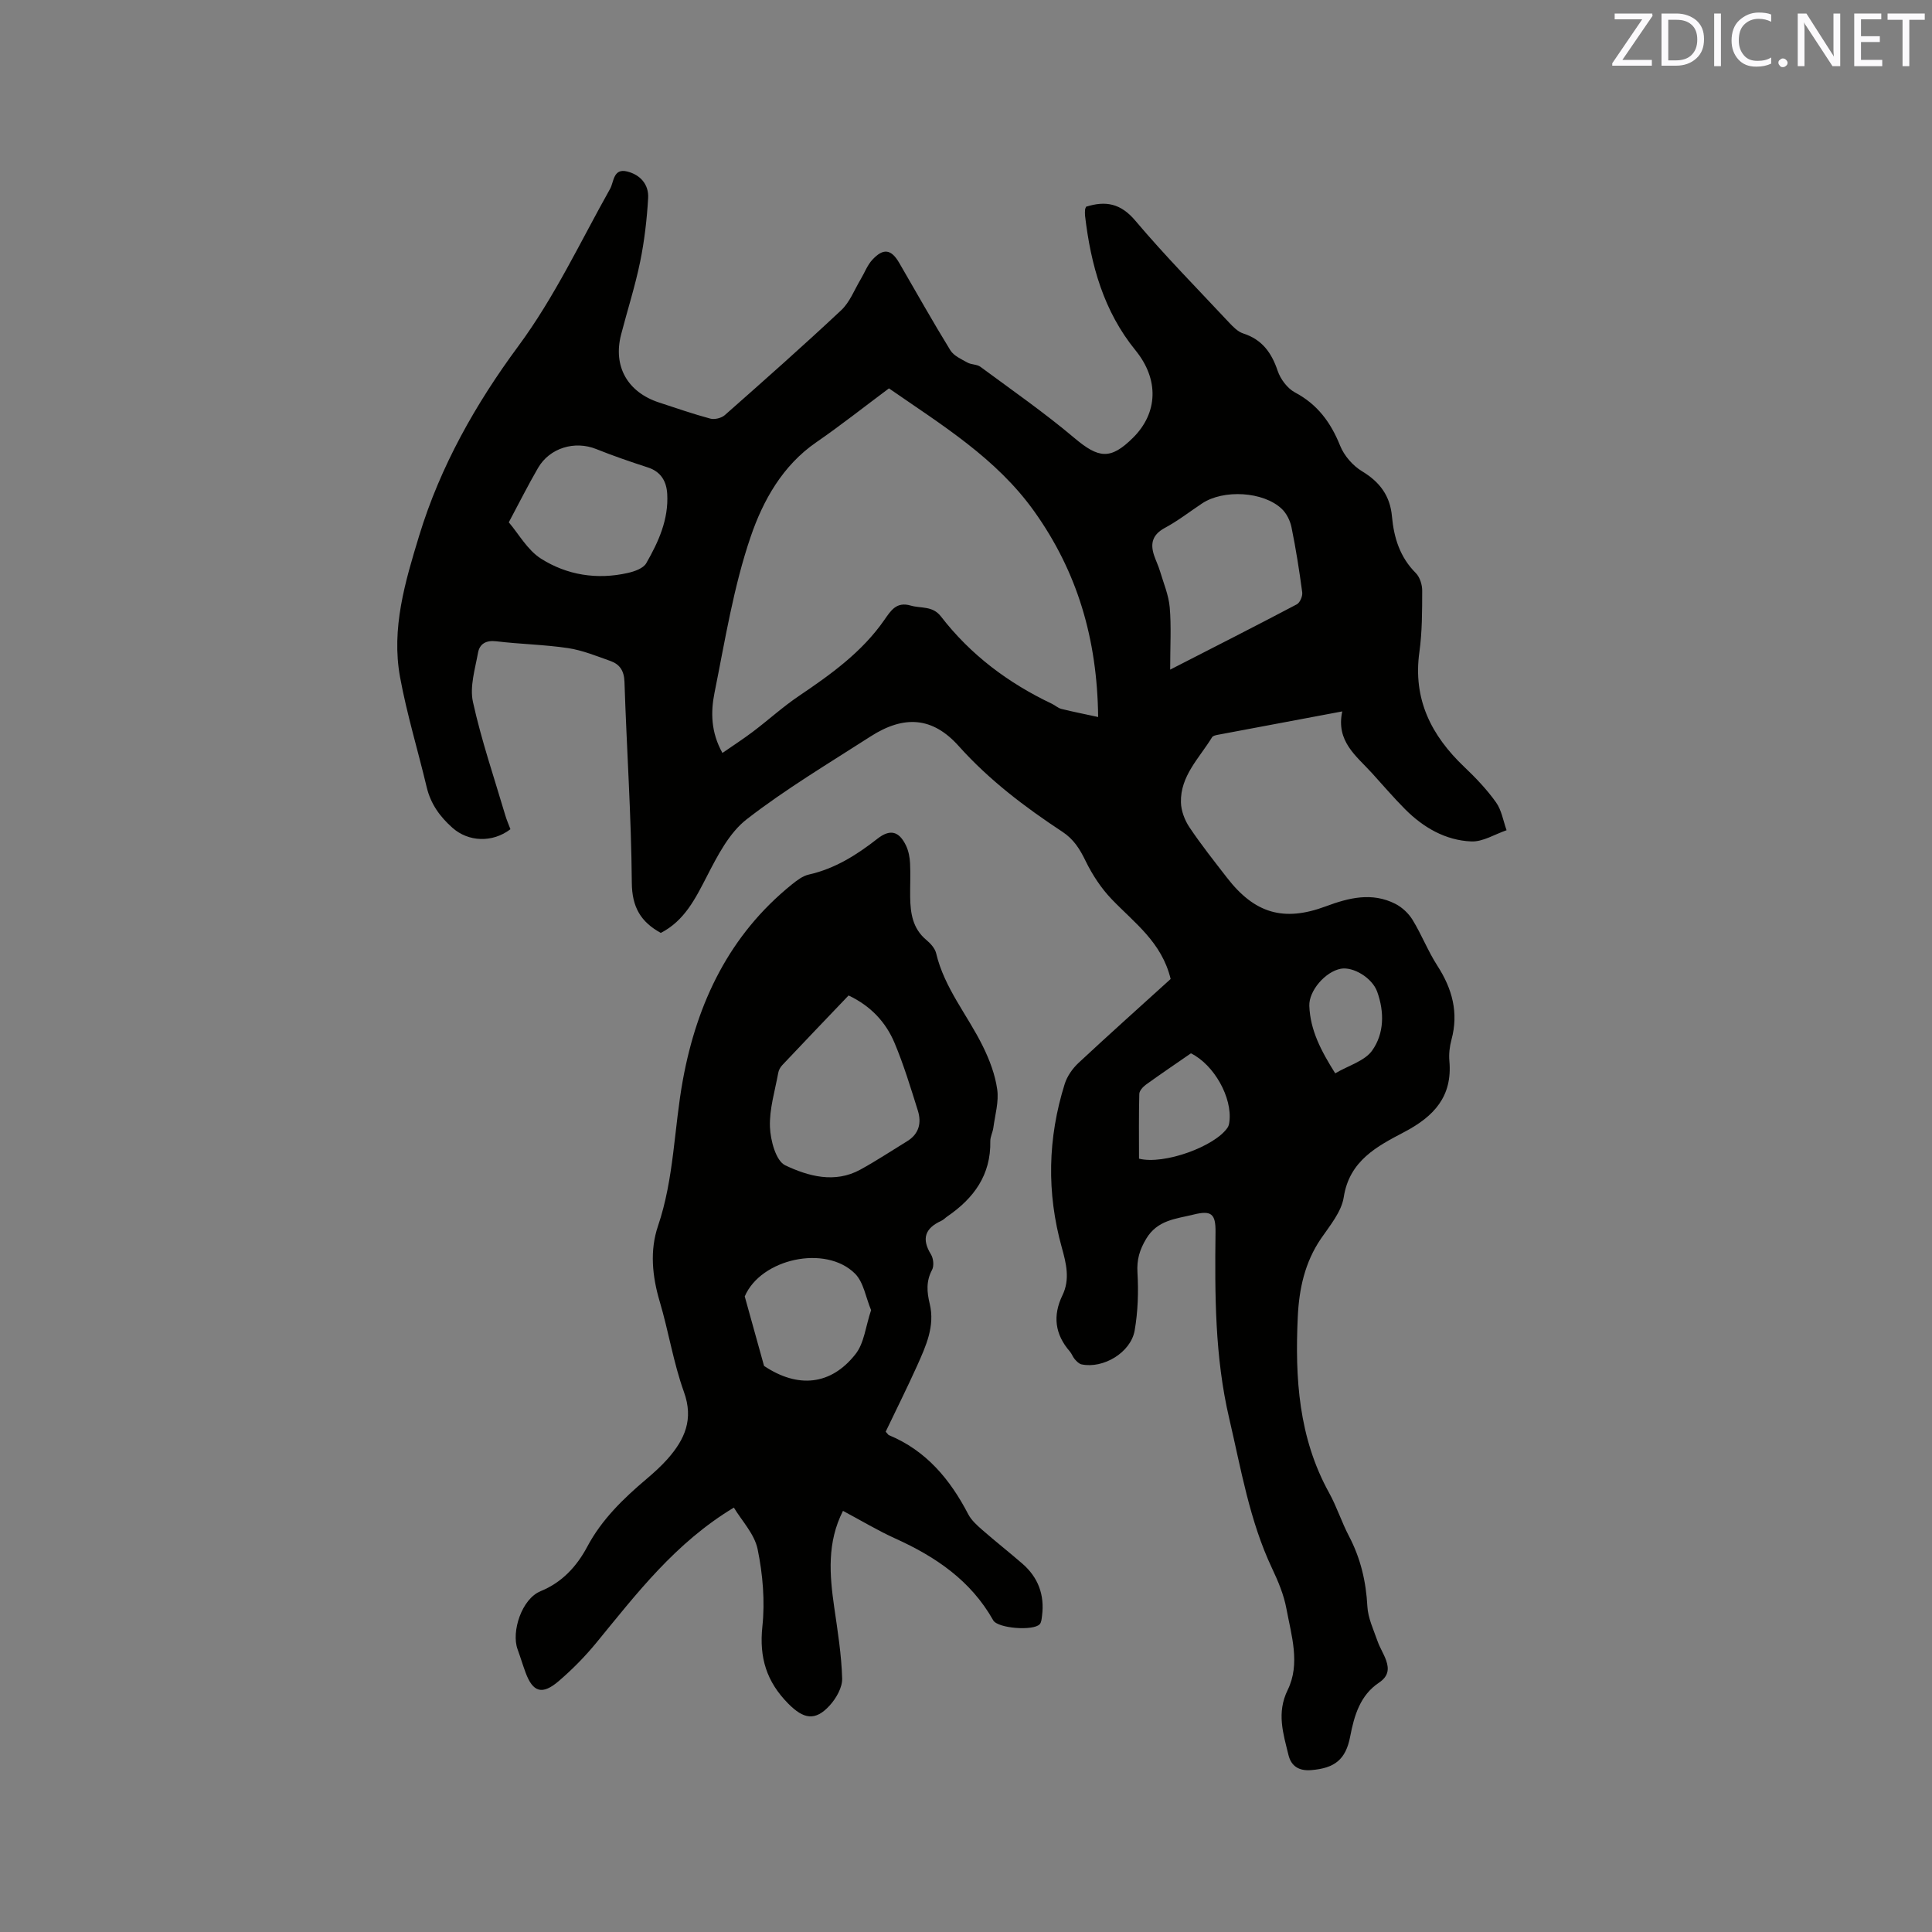
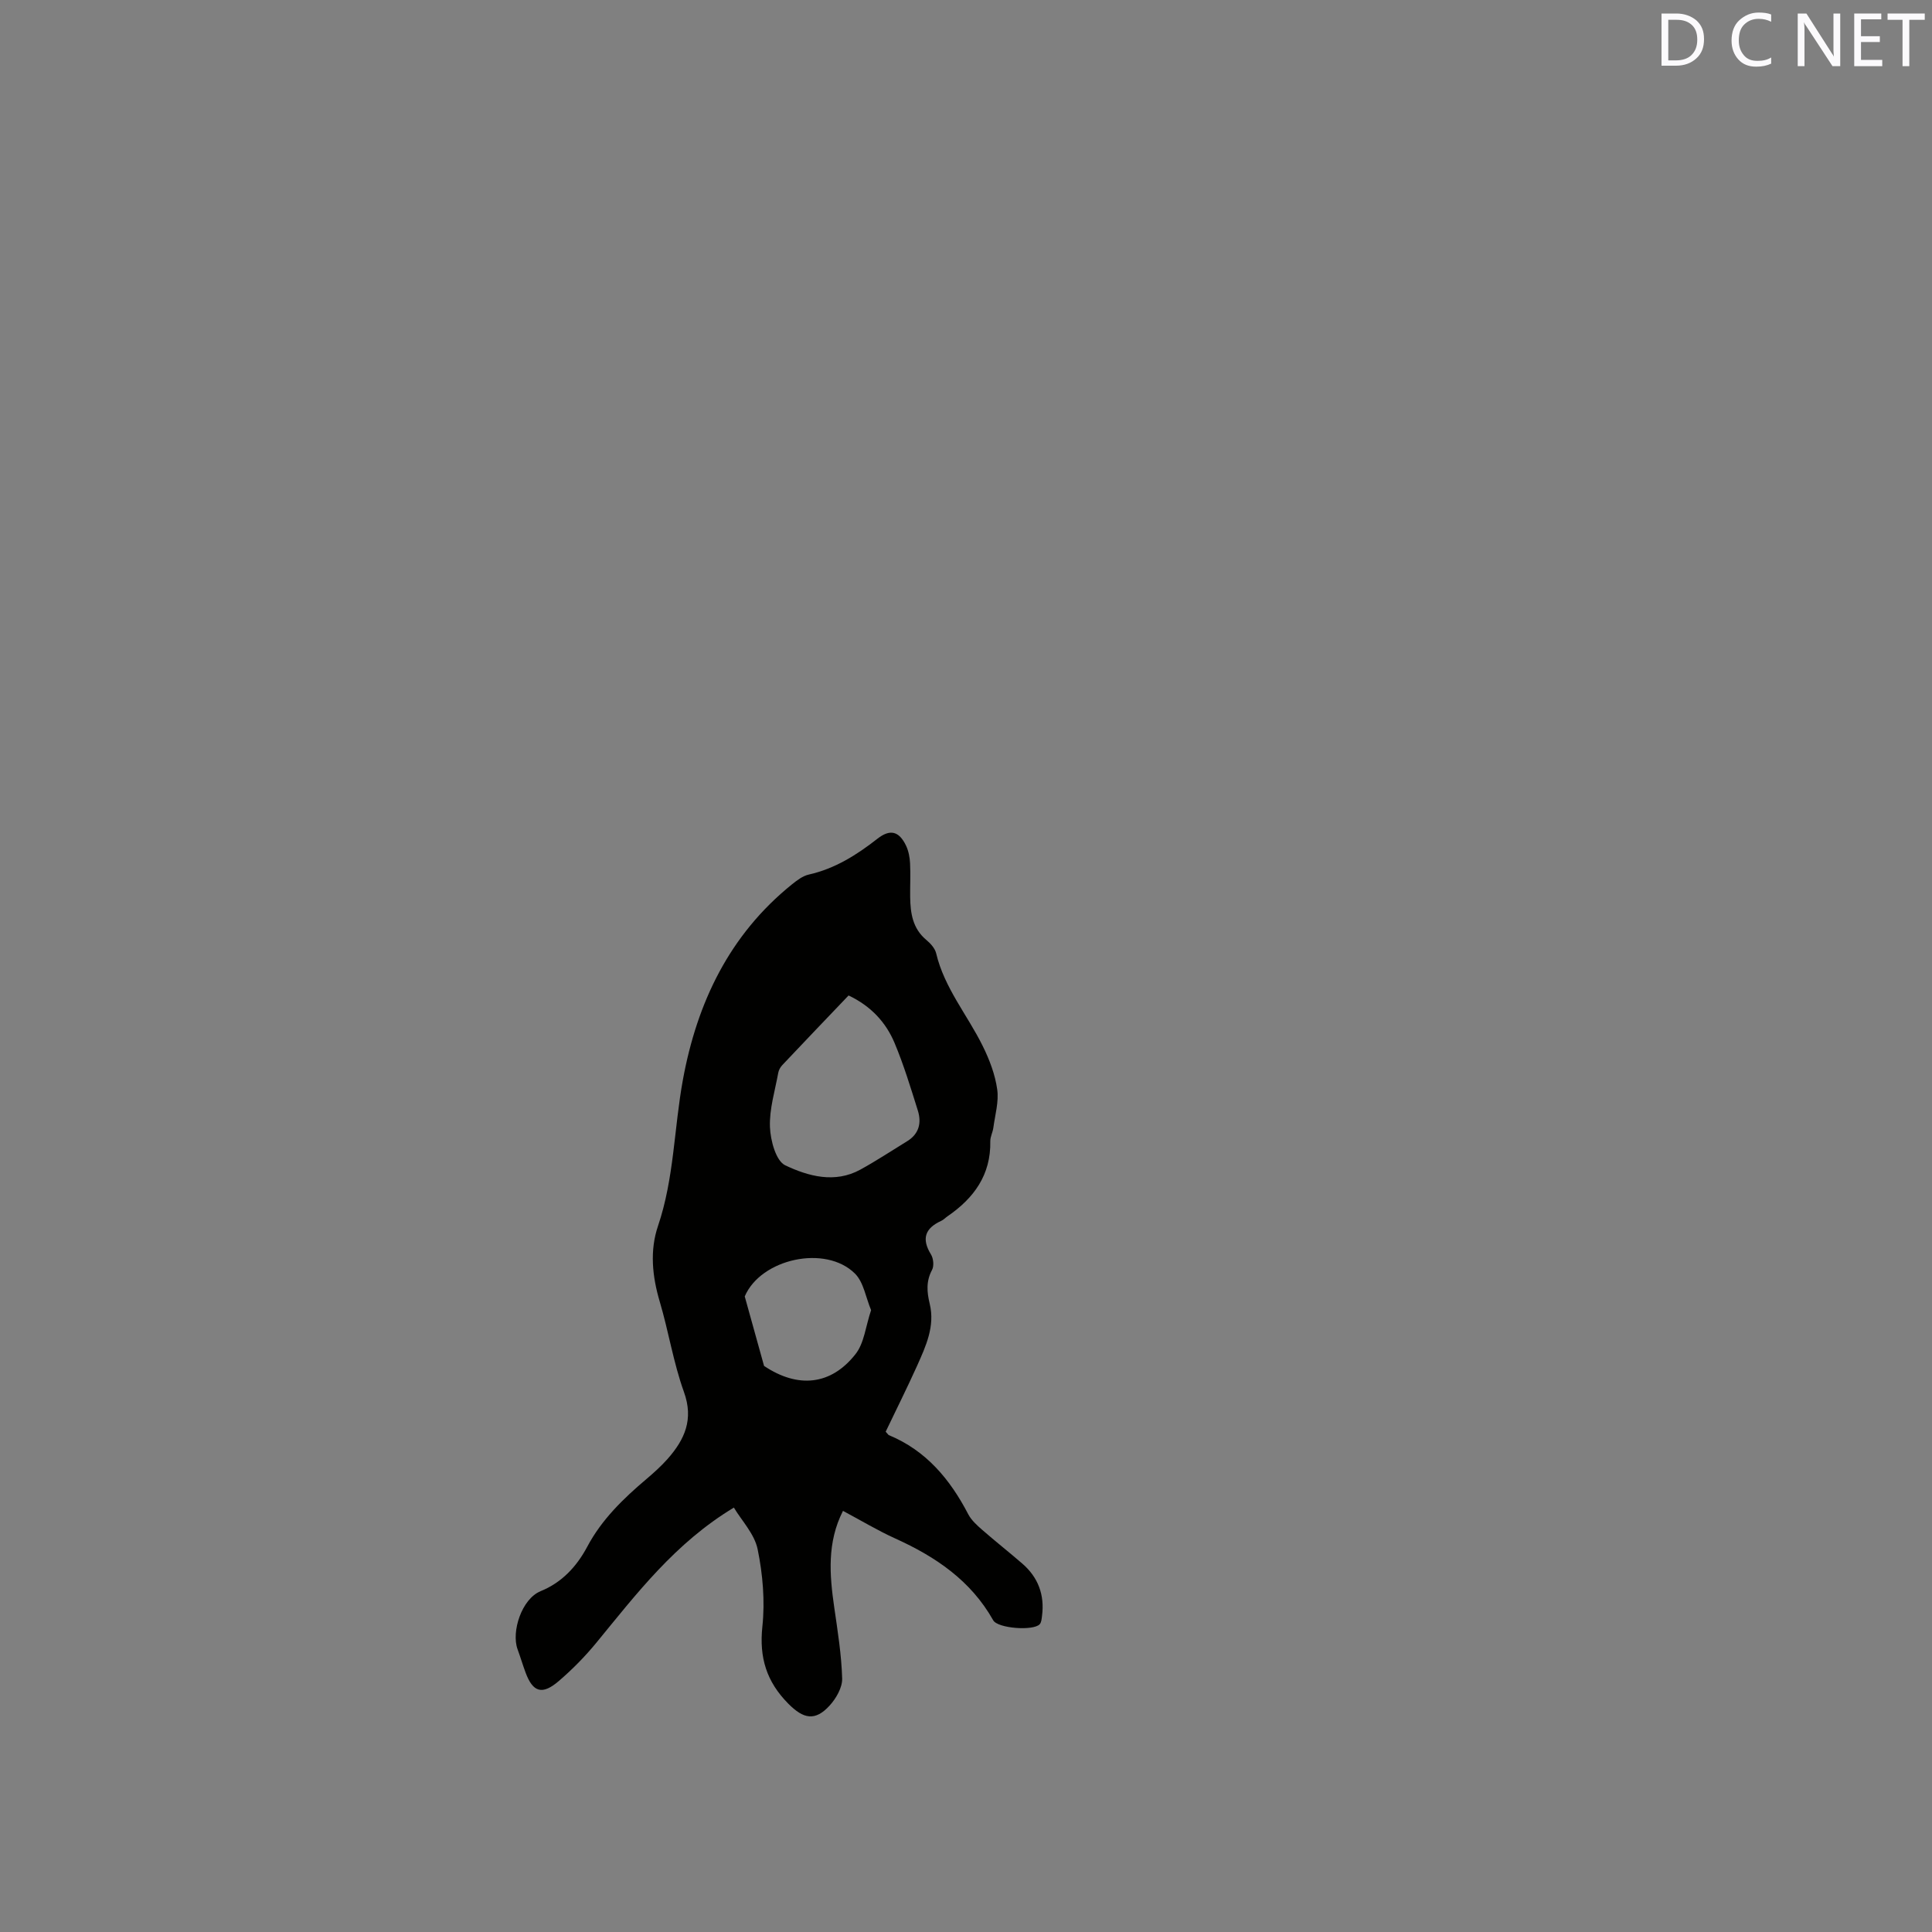
<svg xmlns="http://www.w3.org/2000/svg" enable-background="new 0 0 400 400" viewBox="0 0 400 400">
  <rect x="0" y="0" width="400" height="400" fill="#808080" stroke="none" />
-   <path d="m242.37 202.69c-1.83-7.6-7.51-11.62-12.18-16.49-2.2-2.29-4.04-5.09-5.43-7.95-1.19-2.45-2.45-4.49-4.79-6.03-7.8-5.14-15.18-10.72-21.49-17.77-5.4-6.03-11.31-6.43-18.25-1.97-8.64 5.56-17.52 10.85-25.62 17.13-3.63 2.81-6.04 7.52-8.23 11.77-2.42 4.69-4.66 9.25-9.57 11.77-4.14-2.28-5.96-5.32-6-10.39-.11-13.87-1.07-27.74-1.52-41.61-.08-2.31-1-3.63-2.93-4.31-2.88-1.02-5.78-2.21-8.77-2.66-4.91-.73-9.92-.81-14.86-1.41-2.12-.25-3.43.55-3.76 2.37-.61 3.38-1.75 7.02-1.05 10.2 1.75 7.94 4.39 15.67 6.7 23.48.29.99.72 1.95 1.06 2.86-3.74 2.86-8.72 2.62-11.99-.28-2.61-2.31-4.51-4.94-5.34-8.39-1.81-7.61-4.11-15.12-5.52-22.8-1.85-10.1 1.04-19.74 3.96-29.32 4.38-14.36 11.69-27.28 20.51-39.21 7.56-10.23 12.86-21.63 19.02-32.6.79-1.4.63-4.29 3.51-3.58 2.77.68 4.53 2.73 4.36 5.53-.26 4.42-.77 8.86-1.66 13.19-1.04 5.07-2.64 10.03-3.94 15.05-1.7 6.57 1.32 11.93 7.88 14.07 3.52 1.15 7.02 2.37 10.59 3.33.89.24 2.31-.11 3.01-.73 8.11-7.16 16.21-14.32 24.1-21.72 1.78-1.67 2.72-4.22 4.02-6.39.81-1.35 1.37-2.92 2.42-4.05 2.29-2.47 3.91-2.2 5.56.64 3.51 6.05 6.93 12.15 10.59 18.1.71 1.15 2.27 1.84 3.55 2.55.8.45 1.96.34 2.67.87 6.55 4.84 13.25 9.5 19.46 14.74 5.03 4.24 7.48 4.57 12.13-.04 5.18-5.13 5.43-12.08.53-18.1-6.62-8.13-9.26-17.71-10.45-27.85-.05-.42-.03-.85 0-1.27.01-.2.13-.39.21-.62 4.03-1.27 7.16-.72 10.2 2.89 6.15 7.28 12.86 14.09 19.38 21.06.85.91 1.84 1.93 2.96 2.29 3.91 1.26 5.86 3.98 7.13 7.74.58 1.72 2.01 3.63 3.58 4.47 4.68 2.48 7.42 6.23 9.35 11.03.83 2.07 2.63 4.14 4.54 5.29 3.68 2.22 5.81 5.09 6.19 9.35.4 4.42 1.65 8.44 4.93 11.72.85.85 1.34 2.43 1.33 3.67-.01 4.23 0 8.51-.58 12.68-1.37 9.77 2.46 17.3 9.31 23.81 2.37 2.25 4.66 4.66 6.55 7.31 1.16 1.62 1.49 3.83 2.19 5.78-2.44.83-4.92 2.43-7.32 2.32-5.34-.23-9.91-2.88-13.68-6.66-2.39-2.4-4.6-4.99-6.88-7.5-3.24-3.56-7.48-6.56-6.14-12.76-9.05 1.7-17.43 3.27-25.81 4.85-.4.08-.96.2-1.14.49-2.61 4.29-6.59 8-6.45 13.49.04 1.75.78 3.7 1.77 5.17 2.41 3.6 5.12 7.01 7.78 10.45 5.7 7.36 11.7 9.16 20.41 5.92 4.81-1.79 9.58-2.99 14.43-.53 1.4.71 2.75 1.98 3.57 3.32 1.87 3.06 3.19 6.48 5.13 9.49 3.08 4.77 4.44 9.71 2.92 15.32-.38 1.41-.56 2.96-.43 4.42.65 7.35-3.2 11.47-9.35 14.7-5.57 2.93-11.34 5.88-12.52 13.47-.47 3.04-2.85 5.87-4.7 8.57-3.37 4.93-4.55 10.44-4.82 16.23-.59 12.62.16 25 6.49 36.43 1.58 2.86 2.58 6.04 4.1 8.94 2.41 4.59 3.55 9.4 3.82 14.58.13 2.42 1.28 4.81 2.1 7.17.48 1.39 1.32 2.65 1.8 4.04.63 1.83.41 3.29-1.5 4.57-3.89 2.6-5.12 6.77-5.96 11.15-.92 4.8-3.23 6.55-8.04 6.95-2.57.22-4.18-.82-4.74-3.14-1.08-4.43-2.49-8.7-.16-13.45 2.66-5.43.77-11.28-.27-16.87-.53-2.86-1.71-5.65-2.96-8.3-4.67-9.88-6.42-20.56-8.88-31.07-2.98-12.74-2.98-25.64-2.83-38.58.04-3.76-.85-4.53-4.58-3.6-3.6.89-7.44 1.1-9.77 5-1.38 2.32-1.97 4.32-1.81 7.02.23 3.97.1 8.06-.58 11.97-.8 4.58-6.51 7.96-10.99 7.02-.53-.11-1.03-.63-1.42-1.08-.41-.47-.61-1.13-1.02-1.6-3.08-3.55-3.57-7.4-1.52-11.63 1.6-3.3.78-6.59-.14-9.9-3.16-11.33-2.91-22.63.6-33.83.5-1.61 1.62-3.21 2.86-4.37 6.34-5.91 12.82-11.7 19.08-17.38zm-58.32-122.28c-5.18 3.86-10 7.68-15.05 11.16-6.99 4.81-11.02 12.08-13.55 19.46-3.58 10.44-5.33 21.53-7.52 32.41-.8 3.97-.76 8.16 1.64 12.45 2.25-1.56 4.36-2.92 6.34-4.42 3.2-2.42 6.18-5.14 9.5-7.38 6.62-4.47 13.07-9.09 17.69-15.75 1.37-1.97 2.51-3.82 5.46-2.96 2.14.62 4.52 0 6.26 2.26 6.12 7.93 13.94 13.79 22.97 18.07.67.32 1.25.88 1.95 1.06 2.42.6 4.87 1.08 7.62 1.68-.18-16.19-4.33-30.11-13.25-42.6-7.84-10.99-19.1-17.84-30.06-25.44zm58.22 58.23c9.51-4.87 17.9-9.13 26.22-13.52.66-.35 1.23-1.7 1.12-2.49-.6-4.51-1.31-9.01-2.22-13.47-.28-1.36-1.02-2.87-2.02-3.81-3.81-3.61-12.08-4.06-16.49-1.12-2.56 1.7-5 3.61-7.7 5.06-2.56 1.38-3.08 3.21-2.23 5.72.37 1.1.89 2.15 1.22 3.26.74 2.48 1.79 4.95 2.01 7.49.34 3.95.09 7.96.09 12.88zm-136.93-30.5c2.05 2.4 3.86 5.73 6.65 7.51 5.4 3.43 11.64 4.42 18.01 2.97 1.37-.31 3.18-.94 3.79-2 2.54-4.41 4.66-9.09 4.35-14.37-.15-2.56-1.27-4.59-4-5.47-3.6-1.17-7.19-2.4-10.7-3.81-4.44-1.78-9.63-.26-12.05 3.92-2.06 3.55-3.9 7.22-6.05 11.25zm141.23 109.94c-3.08 2.13-6.23 4.26-9.31 6.48-.62.45-1.36 1.26-1.38 1.92-.12 4.5-.06 9.01-.06 13.41 5.19 1.31 15.78-2.55 18.36-6.47.22-.33.3-.77.35-1.17.64-4.99-3.16-11.8-7.96-14.17zm29.87 4.14c2.82-1.65 6.12-2.56 7.65-4.72 2.51-3.52 2.55-7.99 1.04-12.18-1.03-2.87-4.97-5.23-7.54-4.75-3.23.61-6.63 4.6-6.51 7.69.19 5.05 2.43 9.3 5.36 13.96z" fill="#010100" />
  <path d="m183.37 296.42c.5.55.55.66.64.7 7.74 3.2 12.69 9.15 16.45 16.38.66 1.26 1.83 2.31 2.93 3.27 2.71 2.37 5.55 4.6 8.27 6.96 3.29 2.85 4.64 6.49 4.08 10.81-.08.6-.12 1.36-.49 1.75-1.31 1.4-8.66.87-9.62-.83-4.64-8.24-11.93-13.16-20.29-16.94-3.65-1.65-7.1-3.74-10.81-5.71-3.32 6.53-2.79 13.21-1.81 19.98.71 4.9 1.5 9.82 1.64 14.74.05 1.85-1.24 4.09-2.57 5.56-3.04 3.35-5.46 2.78-8.57-.35-4.51-4.55-6.06-9.54-5.38-15.97.56-5.27.09-10.81-.98-16.02-.65-3.16-3.3-5.91-4.92-8.62-12.17 7.33-20.14 17.83-28.48 27.99-2.34 2.85-4.98 5.53-7.78 7.93-3.43 2.94-5.36 2.32-6.87-1.78-.59-1.59-1.07-3.21-1.65-4.8-1.33-3.61.83-10.43 4.78-12.04 4.37-1.78 7.44-5.06 9.65-9.21 2.99-5.63 7.47-9.96 12.27-14.02 1.53-1.3 3.04-2.66 4.37-4.16 3.52-4 5.43-8.16 3.37-13.86-2.18-6.05-3.17-12.51-5.01-18.7-1.56-5.25-2.08-10.59-.36-15.65 3.35-9.87 3.31-20.22 5.16-30.29 2.93-15.96 9.62-29.99 22.56-40.43 1.05-.84 2.24-1.76 3.5-2.04 5.42-1.22 9.92-4.06 14.21-7.42 2.62-2.05 4.47-1.59 5.92 1.42.53 1.11.78 2.43.84 3.67.12 2.33-.01 4.66.02 6.99.05 3.34.51 6.5 3.33 8.86.87.72 1.8 1.74 2.05 2.78 1.7 7.19 6.49 12.79 9.65 19.21 1.39 2.81 2.56 5.89 2.99 8.96.37 2.56-.45 5.3-.8 7.96-.13.94-.64 1.85-.63 2.77.14 6.98-3.4 11.81-8.87 15.56-.44.3-.81.72-1.28.93-3.35 1.53-4.14 3.7-2.13 6.96.51.83.66 2.38.22 3.2-1.26 2.35-1.07 4.59-.48 7.03 1.12 4.63-.8 8.75-2.61 12.81-2.08 4.61-4.35 9.14-6.51 13.66zm-7.68-90.32c-4.67 4.89-9.2 9.62-13.7 14.39-.41.43-.76 1.04-.86 1.62-.68 3.74-1.86 7.51-1.72 11.23.11 2.78 1.23 7.01 3.17 7.93 4.75 2.25 10.25 3.79 15.54.89 3.32-1.82 6.49-3.92 9.72-5.9 2.45-1.51 2.98-3.8 2.19-6.33-1.48-4.71-2.92-9.47-4.83-14.02-1.8-4.27-4.89-7.62-9.51-9.81zm4.66 65.15c-1.1-2.62-1.54-5.77-3.33-7.56-6.09-6.06-19.5-3.09-22.83 4.72 1.33 4.8 2.67 9.59 4 14.39 6.97 4.67 13.83 4.05 18.93-2.44 1.81-2.28 2.1-5.75 3.23-9.11z" fill="#010100" />
  <g fill="#fbfafc">
-     <path d="m342.2 3.2-6.3 9.2h6.1v1.2h-8.2v-.5l6.2-9.1h-5.7v-1.2h7.8v.4z" />
    <path d="m344 13.7v-10.9h3.1c1.6 0 3 .5 4.1 1.4 1.1 1 1.6 2.2 1.6 3.9s-.5 3-1.6 4-2.5 1.5-4.2 1.5h-3zm1.4-9.6v8.4h1.6c1.4 0 2.5-.4 3.2-1.1.8-.8 1.2-1.8 1.2-3.2s-.4-2.4-1.2-3.1-1.8-1-3.1-1z" />
-     <path d="m356.3 2.8v10.9h-1.4v-10.9z" />
    <path d="m366.6 13.2c-.8.4-1.8.6-3 .6-1.6 0-2.8-.5-3.7-1.5s-1.4-2.3-1.4-3.9c0-1.7.5-3.2 1.6-4.2s2.4-1.6 4-1.6c1 0 1.9.1 2.6.4v1.5c-.8-.4-1.6-.6-2.6-.6-1.2 0-2.2.4-3 1.2s-1.1 1.9-1.1 3.3c0 1.3.4 2.3 1.1 3.1s1.6 1.1 2.8 1.1c1.1 0 2-.2 2.8-.7v1.3z" />
-     <path d="m368.2 13c0-.3.1-.5.3-.6.2-.2.4-.3.6-.3.3 0 .5.1.7.3s.3.4.3.6-.1.5-.3.6c-.2.2-.4.3-.7.3s-.5-.1-.6-.3c-.2-.2-.3-.4-.3-.6z" />
    <path d="m381.1 13.7h-1.7l-5.5-8.4c-.2-.2-.3-.5-.4-.7 0 .2.1.8.1 1.5v7.6h-1.4v-10.9h1.8l5.3 8.3c.3.4.4.6.4.8 0-.3-.1-.8-.1-1.6v-7.5h1.4v10.9z" />
    <path d="m389.7 13.7h-5.8v-10.9h5.6v1.2h-4.2v3.5h3.9v1.2h-3.9v3.7h4.4z" />
    <path d="m398.4 4.1h-3.1v9.6h-1.4v-9.6h-3.1v-1.3h7.7v1.3z" />
  </g>
</svg>